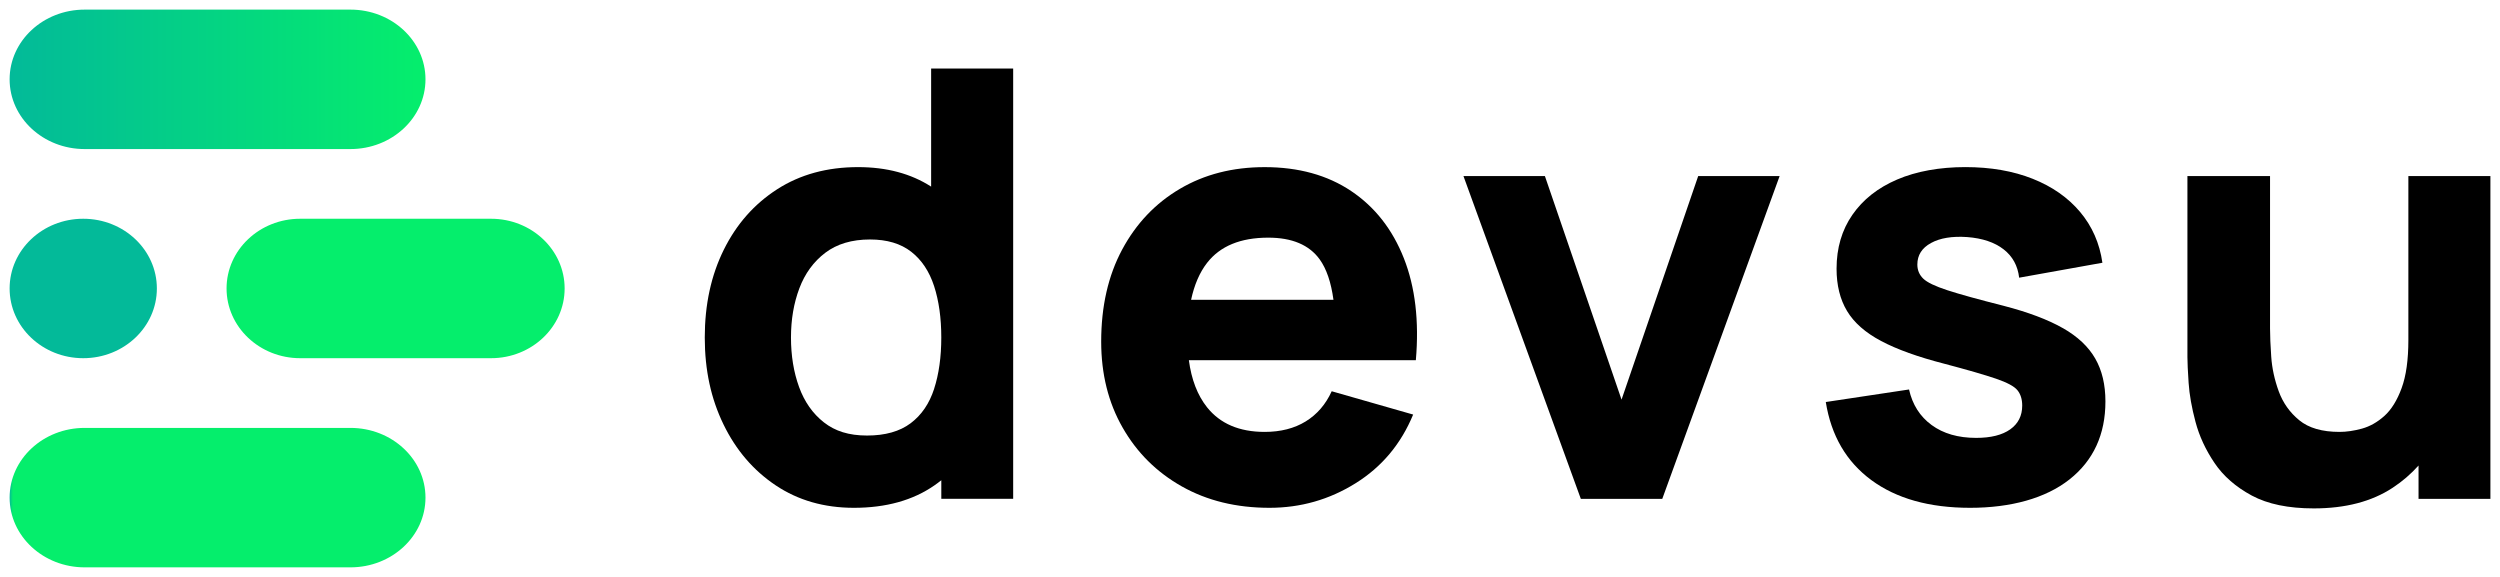
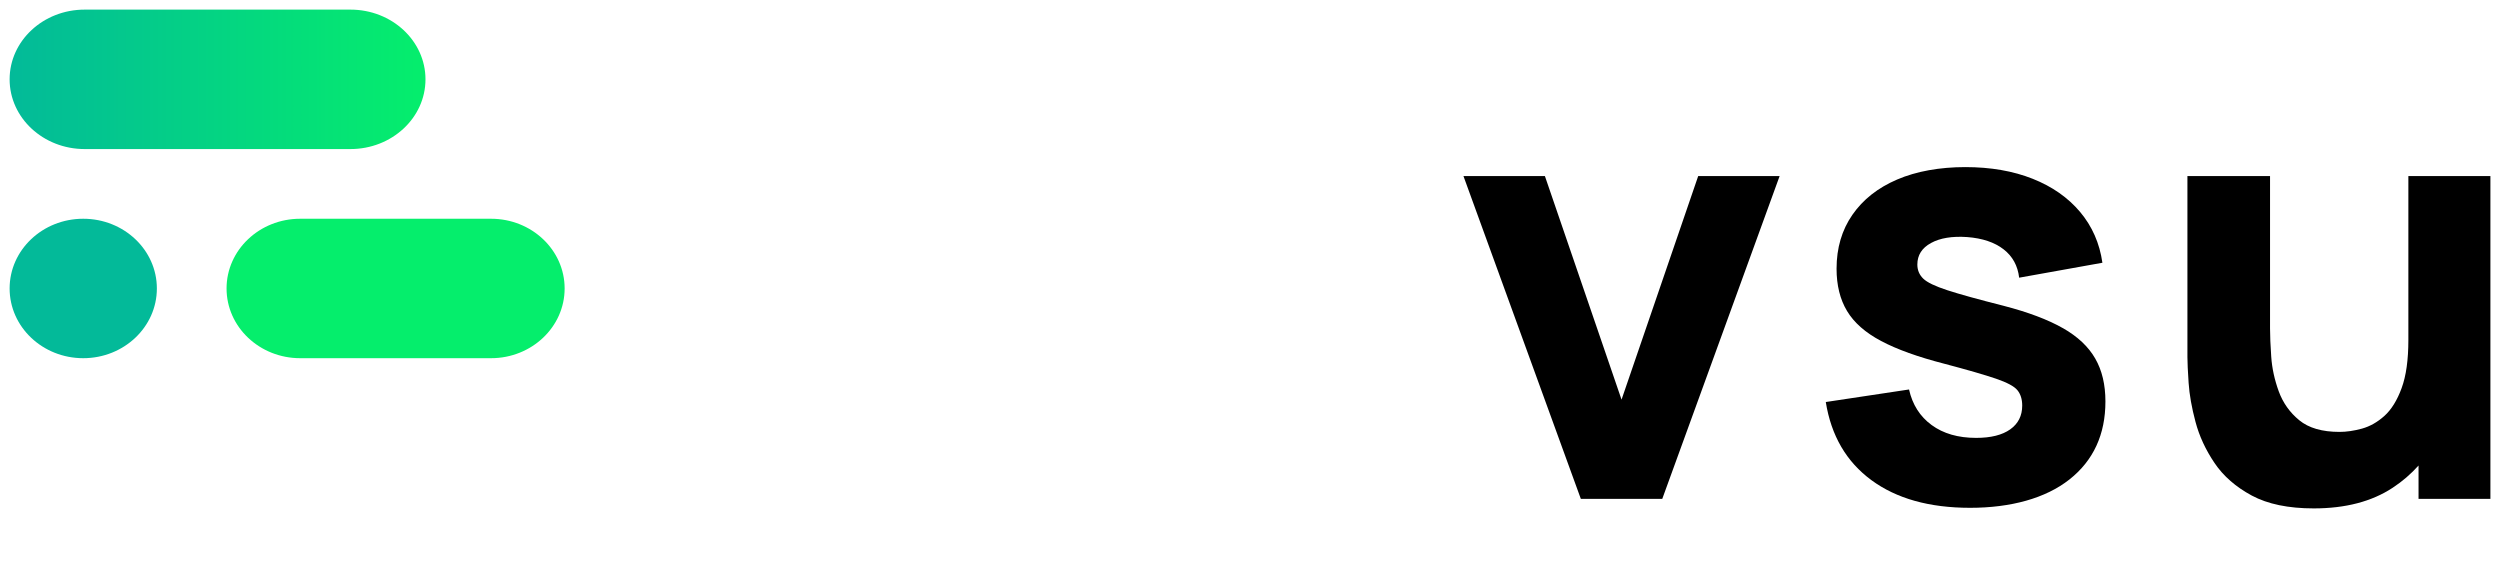
<svg xmlns="http://www.w3.org/2000/svg" width="130" height="30" viewBox="0 0 130 30" fill="none">
  <g id="Capa_1" clip-path="url(#clip0_11297_856)">
    <g id="Group">
      <path id="Vector" d="M18.223 0.5H4.402C2.247 0.5 0.5 2.123 0.5 4.125C0.5 6.128 2.247 7.751 4.402 7.751H18.223C20.378 7.751 22.125 6.128 22.125 4.125C22.125 2.123 20.378 0.5 18.223 0.5Z" fill="url(#paint0_linear_11297_856)" />
-       <path id="Vector_2" d="M18.223 22.251H4.402C2.247 22.251 0.5 23.873 0.5 25.876C0.5 27.879 2.247 29.502 4.402 29.502H18.223C20.378 29.502 22.125 27.879 22.125 25.876C22.125 23.873 20.378 22.251 18.223 22.251Z" fill="url(#paint1_linear_11297_856)" />
      <path id="Vector_3" d="M4.328 18.626C6.443 18.626 8.157 17.003 8.157 15C8.157 12.998 6.443 11.375 4.328 11.375C2.214 11.375 0.5 12.998 0.5 15C0.5 17.003 2.214 18.626 4.328 18.626Z" fill="#03BA99" />
      <path id="Vector_4" d="M25.533 11.375H15.61C13.496 11.375 11.781 12.998 11.781 15C11.781 17.003 13.496 18.626 15.61 18.626H25.533C27.647 18.626 29.361 17.003 29.361 15C29.361 12.998 27.647 11.375 25.533 11.375Z" fill="#05EE6C" />
    </g>
    <g id="Group_2">
-       <path id="Vector_5" d="M48.419 9.704C47.372 9.03 46.107 8.69 44.62 8.69C43.011 8.69 41.609 9.073 40.415 9.84C39.222 10.607 38.296 11.655 37.637 12.987C36.978 14.318 36.648 15.838 36.648 17.548C36.648 19.257 36.973 20.733 37.622 22.07C38.271 23.406 39.176 24.463 40.339 25.24C41.502 26.017 42.856 26.406 44.403 26.406C46.073 26.406 47.47 26.017 48.59 25.24C48.713 25.155 48.832 25.064 48.948 24.973V25.939H52.685V3.562H48.419V9.704ZM48.574 20.222C48.325 20.989 47.919 21.584 47.352 22.01C46.786 22.434 46.032 22.648 45.086 22.648C44.14 22.648 43.424 22.419 42.844 21.964C42.263 21.509 41.831 20.894 41.551 20.123C41.271 19.351 41.131 18.494 41.131 17.551C41.131 16.609 41.276 15.767 41.566 14.994C41.857 14.222 42.306 13.607 42.914 13.145C43.522 12.685 44.297 12.453 45.241 12.453C46.124 12.453 46.838 12.666 47.383 13.091C47.927 13.515 48.323 14.111 48.573 14.877C48.822 15.644 48.947 16.535 48.947 17.549C48.947 18.564 48.822 19.455 48.573 20.222H48.574Z" fill="black" />
-       <path id="Vector_6" d="M70.262 9.934C69.025 9.106 67.526 8.691 65.762 8.691C64.101 8.691 62.632 9.066 61.357 9.818C60.079 10.57 59.079 11.623 58.351 12.98C57.624 14.337 57.262 15.932 57.262 17.766C57.262 19.445 57.632 20.935 58.375 22.233C59.116 23.534 60.144 24.555 61.457 25.295C62.77 26.036 64.289 26.406 66.011 26.406C67.63 26.406 69.123 25.982 70.487 25.131C71.852 24.282 72.85 23.091 73.484 21.557L69.249 20.345C68.938 21.028 68.486 21.552 67.895 21.915C67.304 22.278 66.592 22.459 65.762 22.459C64.444 22.459 63.445 22.031 62.765 21.177C62.268 20.551 61.954 19.735 61.821 18.729H73.624C73.8 16.699 73.593 14.931 73.001 13.43C72.408 11.928 71.496 10.762 70.26 9.934H70.262ZM65.95 12.358C67.185 12.358 68.076 12.733 68.621 13.484C68.979 13.979 69.217 14.683 69.34 15.589H61.937C62.103 14.814 62.378 14.171 62.767 13.67C63.447 12.794 64.509 12.358 65.95 12.358Z" fill="black" />
      <path id="Vector_7" d="M84.32 20.781L80.335 9.156H76.1L82.203 25.94H86.438L92.54 9.156H88.306L84.32 20.781Z" fill="black" />
      <path id="Vector_8" d="M107.26 17.058C106.487 16.619 105.462 16.232 104.185 15.901C102.877 15.57 101.903 15.301 101.266 15.093C100.628 14.885 100.208 14.684 100.006 14.486C99.805 14.29 99.702 14.047 99.702 13.755C99.702 13.268 99.938 12.896 100.411 12.637C100.882 12.378 101.509 12.274 102.288 12.327C103.087 12.388 103.72 12.601 104.186 12.964C104.654 13.327 104.924 13.818 104.996 14.44L109.325 13.663C109.179 12.647 108.792 11.768 108.165 11.021C107.537 10.275 106.715 9.7 105.698 9.296C104.68 8.892 103.512 8.689 102.195 8.689C100.879 8.689 99.654 8.904 98.654 9.334C97.651 9.763 96.876 10.375 96.326 11.168C95.776 11.96 95.501 12.896 95.501 13.973C95.501 14.834 95.683 15.567 96.046 16.172C96.41 16.779 97.001 17.299 97.82 17.733C98.64 18.168 99.735 18.562 101.106 18.915C102.32 19.235 103.215 19.496 103.792 19.692C104.367 19.89 104.74 20.087 104.905 20.29C105.071 20.493 105.155 20.759 105.155 21.091C105.155 21.62 104.946 22.032 104.531 22.327C104.116 22.622 103.524 22.77 102.757 22.77C101.823 22.77 101.053 22.547 100.445 22.102C99.837 21.657 99.446 21.04 99.27 20.253L94.941 20.905C95.222 22.656 96.012 24.011 97.315 24.969C98.618 25.927 100.327 26.406 102.445 26.406C104.562 26.406 106.369 25.913 107.614 24.93C108.858 23.946 109.482 22.593 109.482 20.873C109.482 20.002 109.306 19.259 108.952 18.644C108.599 18.027 108.037 17.498 107.264 17.058H107.26Z" fill="black" />
      <path id="Vector_9" d="M125.235 9.157V17.673C125.235 18.709 125.119 19.546 124.885 20.181C124.651 20.819 124.352 21.3 123.99 21.627C123.626 21.953 123.237 22.174 122.822 22.288C122.407 22.402 122.018 22.459 121.654 22.459C120.751 22.459 120.052 22.256 119.561 21.852C119.067 21.448 118.712 20.945 118.493 20.345C118.275 19.745 118.145 19.147 118.104 18.55C118.063 17.956 118.042 17.465 118.042 17.081V9.155H113.746V18.573C113.746 18.852 113.767 19.299 113.808 19.909C113.849 20.521 113.968 21.196 114.166 21.937C114.363 22.679 114.692 23.389 115.155 24.075C115.616 24.758 116.263 25.322 117.093 25.769C117.923 26.214 118.997 26.437 120.315 26.437C121.965 26.437 123.333 26.079 124.417 25.365C124.928 25.029 125.375 24.642 125.764 24.207V25.941H129.501V9.157H125.235Z" fill="black" />
    </g>
  </g>
  <defs>
    <linearGradient id="paint0_linear_11297_856" x1="0.5" y1="4.125" x2="22.123" y2="4.125" gradientUnits="userSpaceOnUse">
      <stop stop-color="#03BA99" />
      <stop offset="1" stop-color="#05EE6C" />
    </linearGradient>
    <linearGradient id="paint1_linear_11297_856" x1="0.5" y1="25.875" x2="0.671" y2="25.875" gradientUnits="userSpaceOnUse">
      <stop stop-color="#03BA99" />
      <stop offset="1" stop-color="#05EE6C" />
    </linearGradient>
    <clipPath id="clip0_11297_856">
      <rect width="129" height="29" fill="white" transform="translate(0.5 0.5)" />
    </clipPath>
  </defs>
</svg>